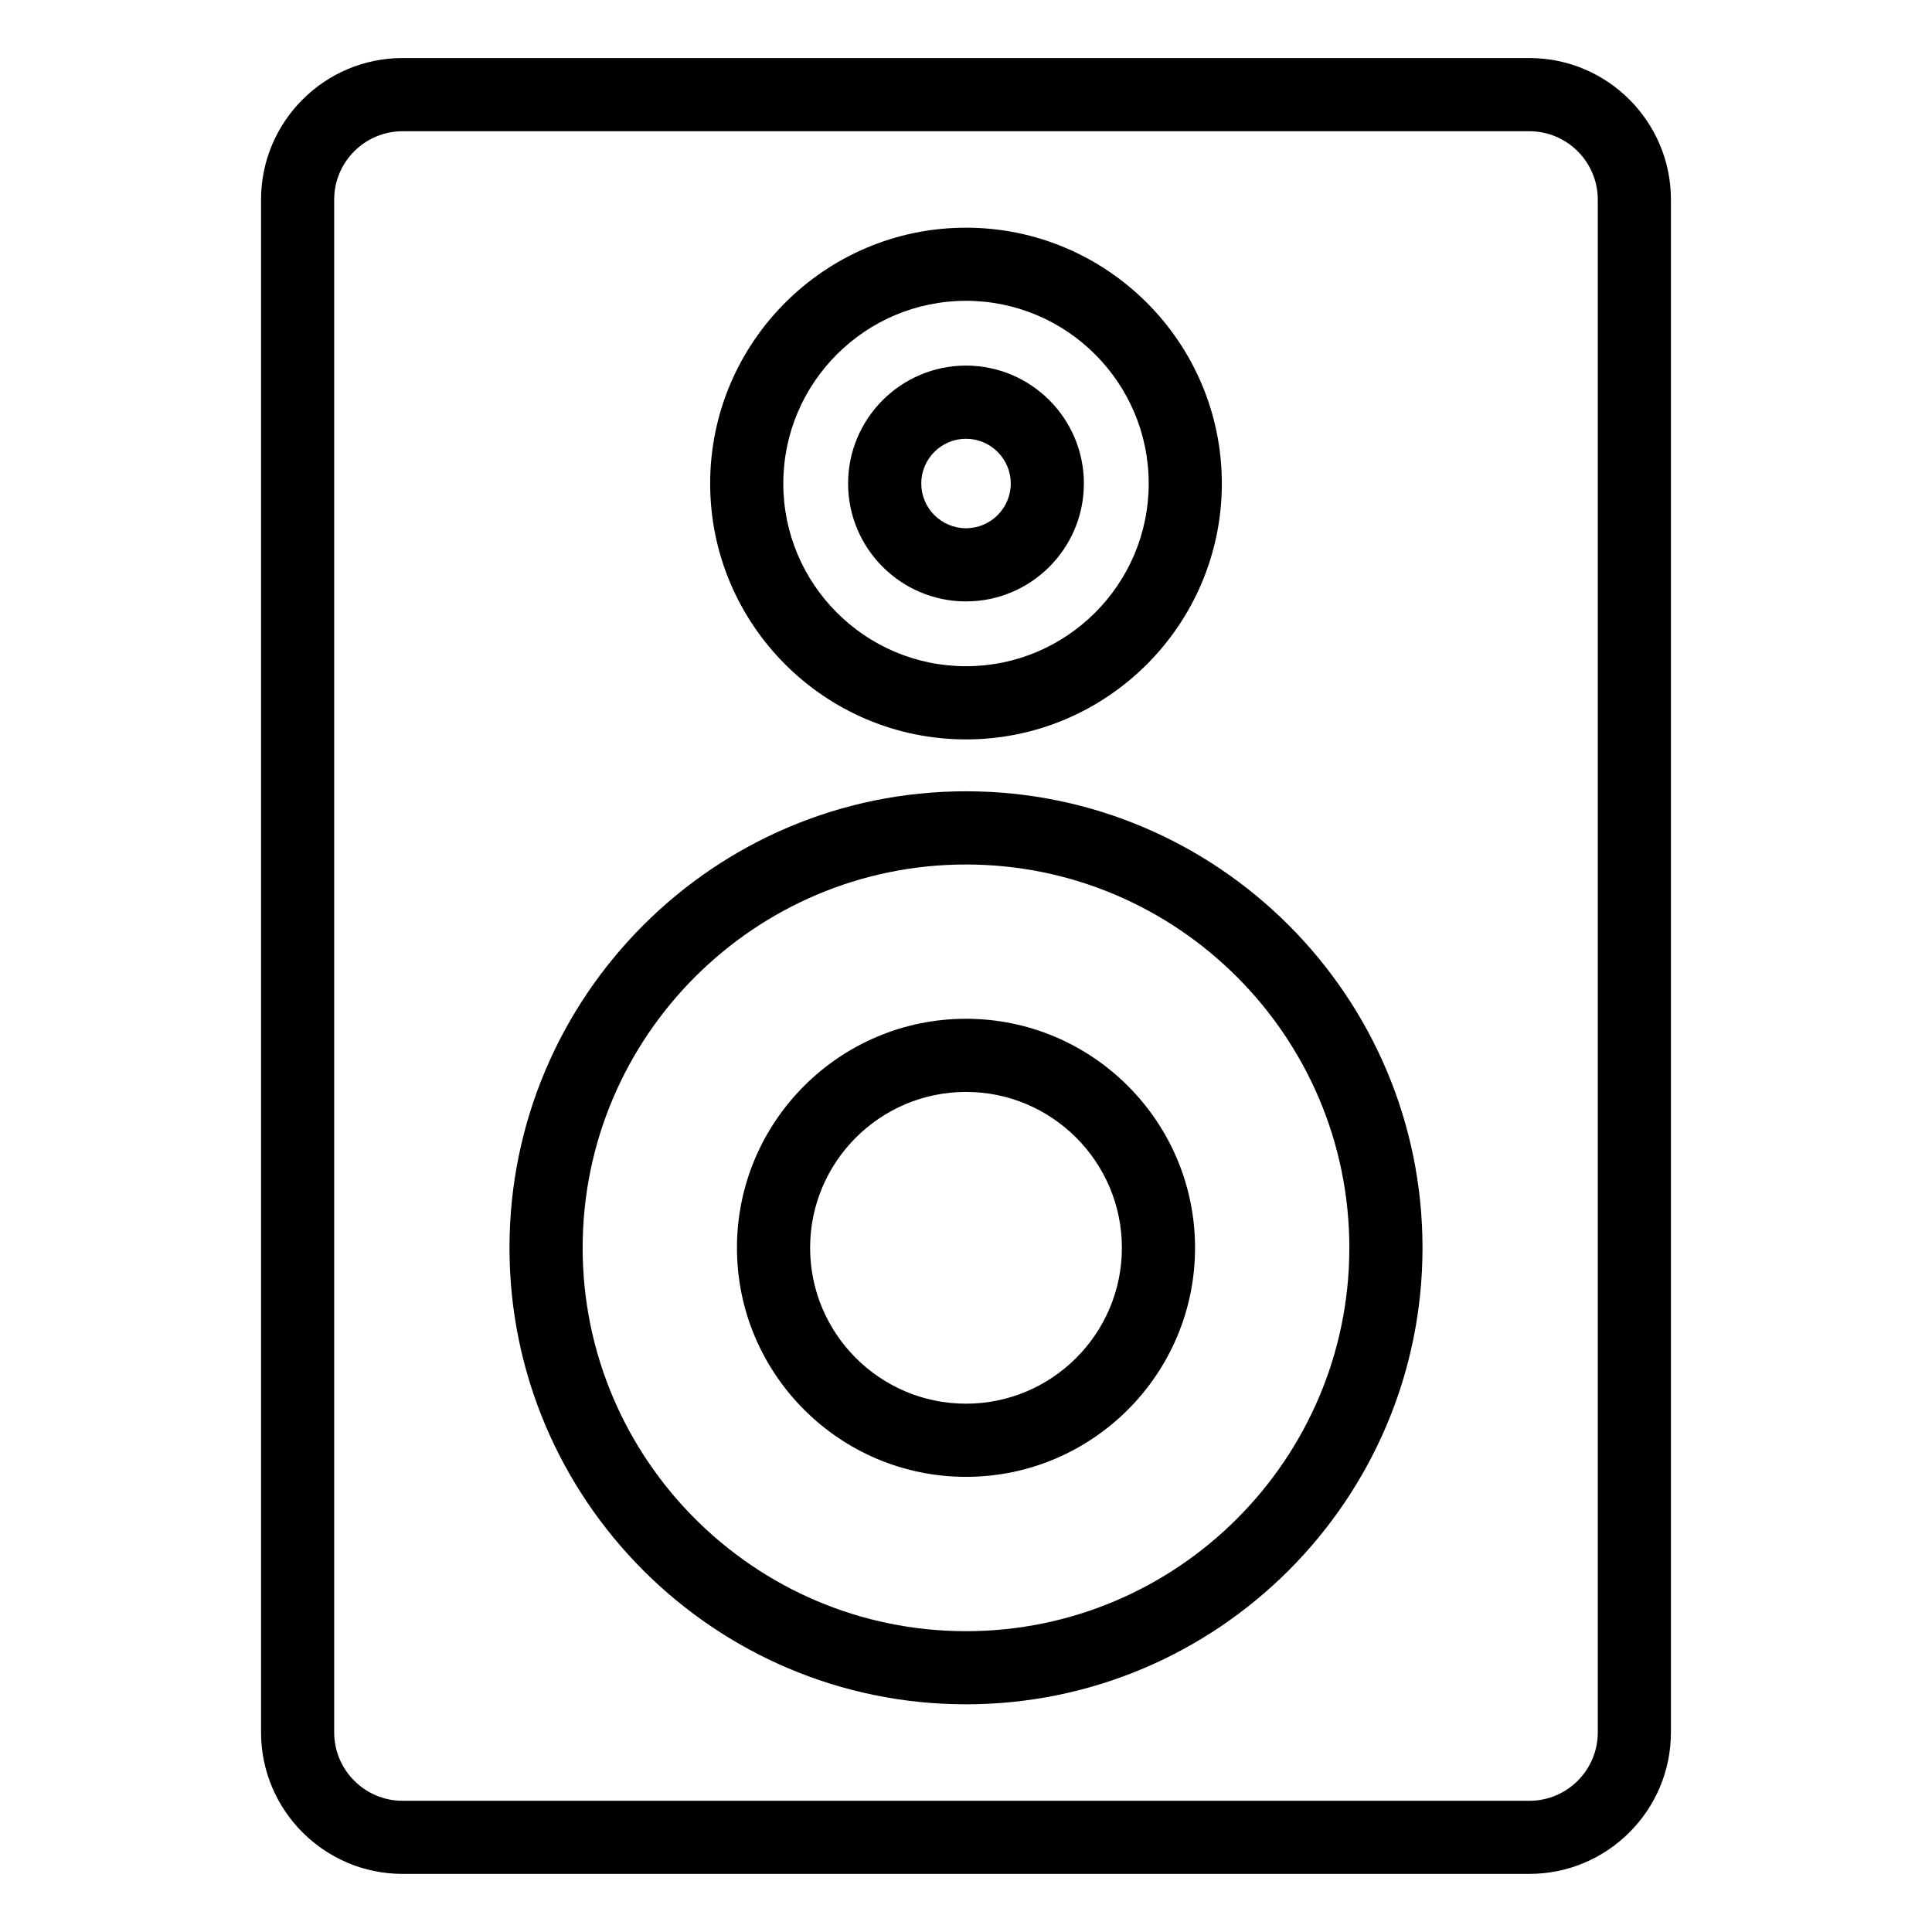
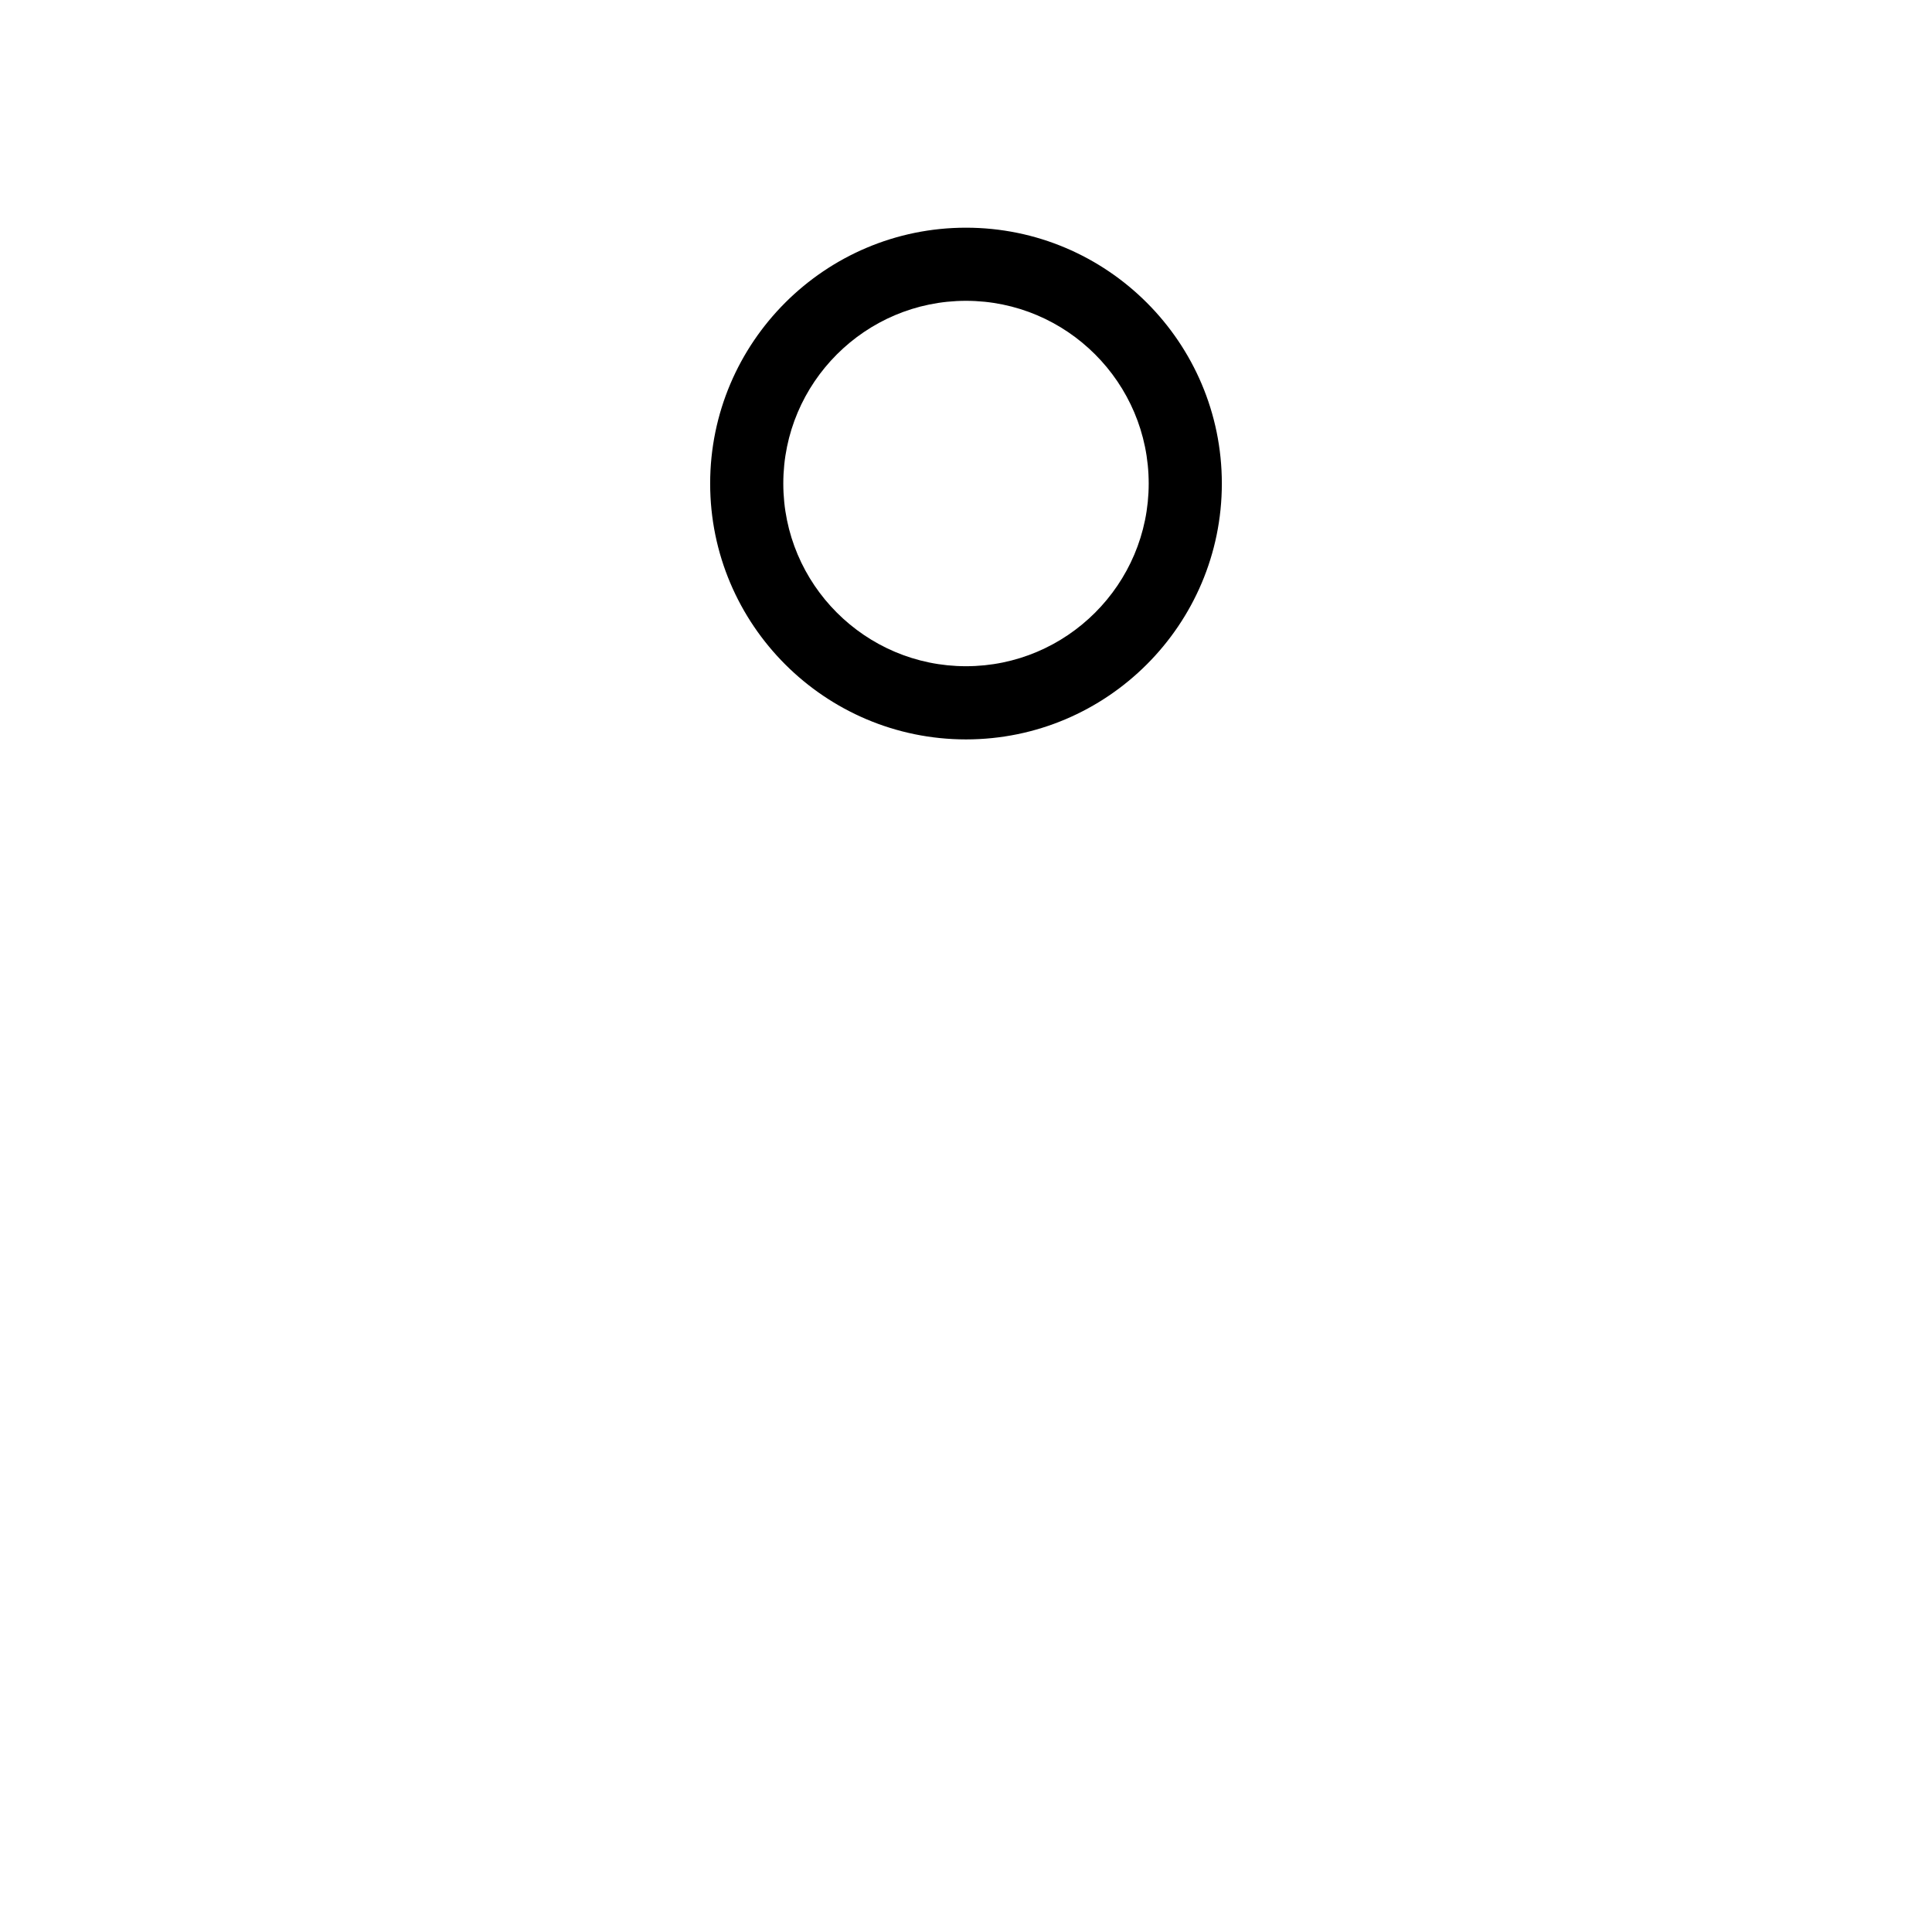
<svg xmlns="http://www.w3.org/2000/svg" fill="#000000" width="800px" height="800px" version="1.1" viewBox="144 144 512 512">
  <g>
-     <path d="m549.3 640.6h-298.61c-20.688 0-37.512-16.828-37.512-37.508v-406.19c0-20.688 16.828-37.52 37.512-37.52h298.61c20.688 0 37.512 16.832 37.512 37.52v406.19c0.004 20.684-16.824 37.508-37.512 37.508zm-298.61-461.82c-9.996 0-18.129 8.133-18.129 18.129v406.19c0 9.992 8.133 18.129 18.129 18.129h298.61c9.996 0 18.133-8.133 18.133-18.129l-0.004-406.19c0-9.996-8.133-18.129-18.133-18.129z" />
    <path d="m400 339.95c-37.387 0-67.801-30.422-67.801-67.801-0.004-37.387 30.41-67.809 67.801-67.809 37.387 0 67.801 30.414 67.801 67.801s-30.414 67.809-67.801 67.809zm0-116.23c-26.695 0-48.418 21.719-48.418 48.418 0 26.695 21.719 48.418 48.418 48.418 26.695 0 48.418-21.719 48.418-48.418-0.004-26.695-21.723-48.418-48.418-48.418z" />
-     <path d="m400 303.38c-17.227 0-31.246-14.016-31.246-31.246s14.016-31.246 31.246-31.246 31.242 14.016 31.242 31.246c-0.004 17.23-14.012 31.246-31.242 31.246zm0-43.102c-6.535 0-11.855 5.32-11.855 11.855 0 6.535 5.32 11.855 11.855 11.855 6.539 0 11.859-5.32 11.859-11.855 0-6.535-5.32-11.855-11.859-11.855z" />
-     <path d="m400 595.66c-66.711 0-120.98-54.266-120.98-120.98s54.27-120.98 120.98-120.98c66.703 0 120.98 54.27 120.98 120.98-0.004 66.707-54.273 120.98-120.98 120.98zm0-222.56c-56.02 0-101.59 45.57-101.59 101.59 0 56.012 45.57 101.59 101.59 101.59 56.012 0 101.59-45.574 101.59-101.59-0.004-56.027-45.578-101.59-101.59-101.59z" />
-     <path d="m400 535.38c-33.473 0-60.699-27.227-60.699-60.695 0-33.473 27.23-60.699 60.699-60.699s60.699 27.227 60.699 60.699c0 33.469-27.227 60.695-60.699 60.695zm0-102.01c-22.777 0-41.312 18.535-41.312 41.312s18.531 41.309 41.312 41.309 41.312-18.535 41.312-41.309c0-22.777-18.535-41.312-41.312-41.312z" />
  </g>
</svg>